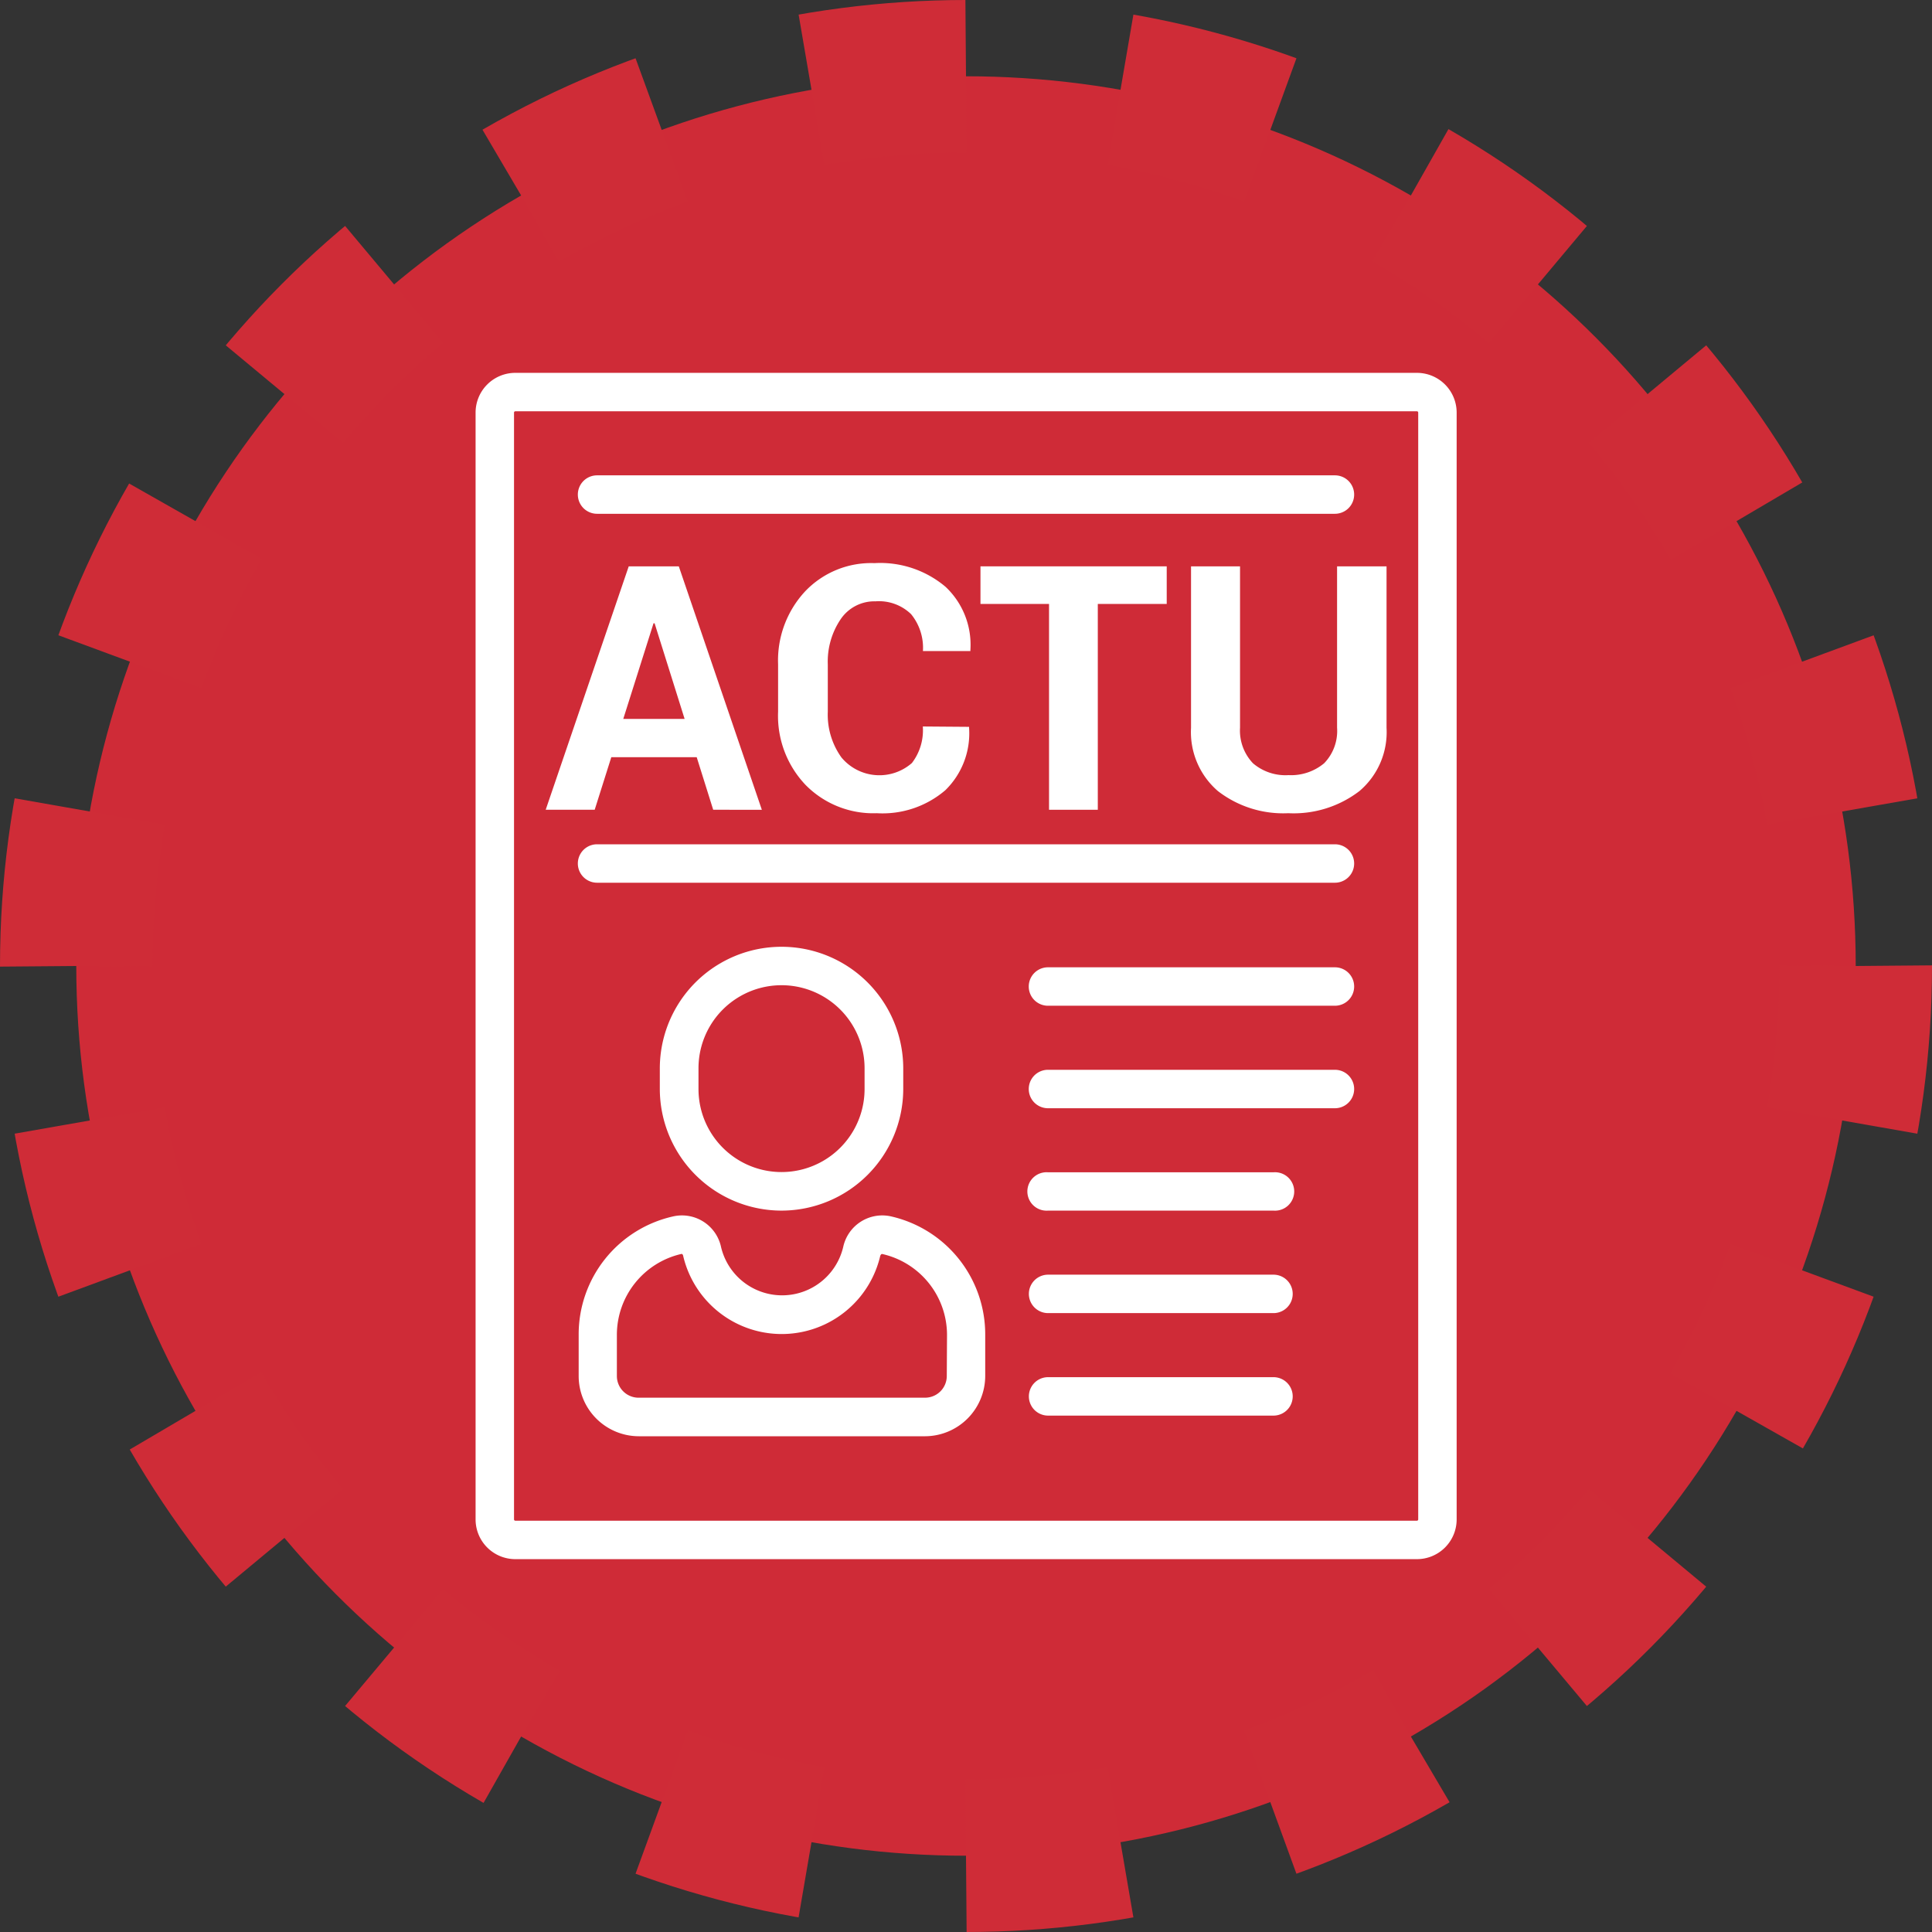
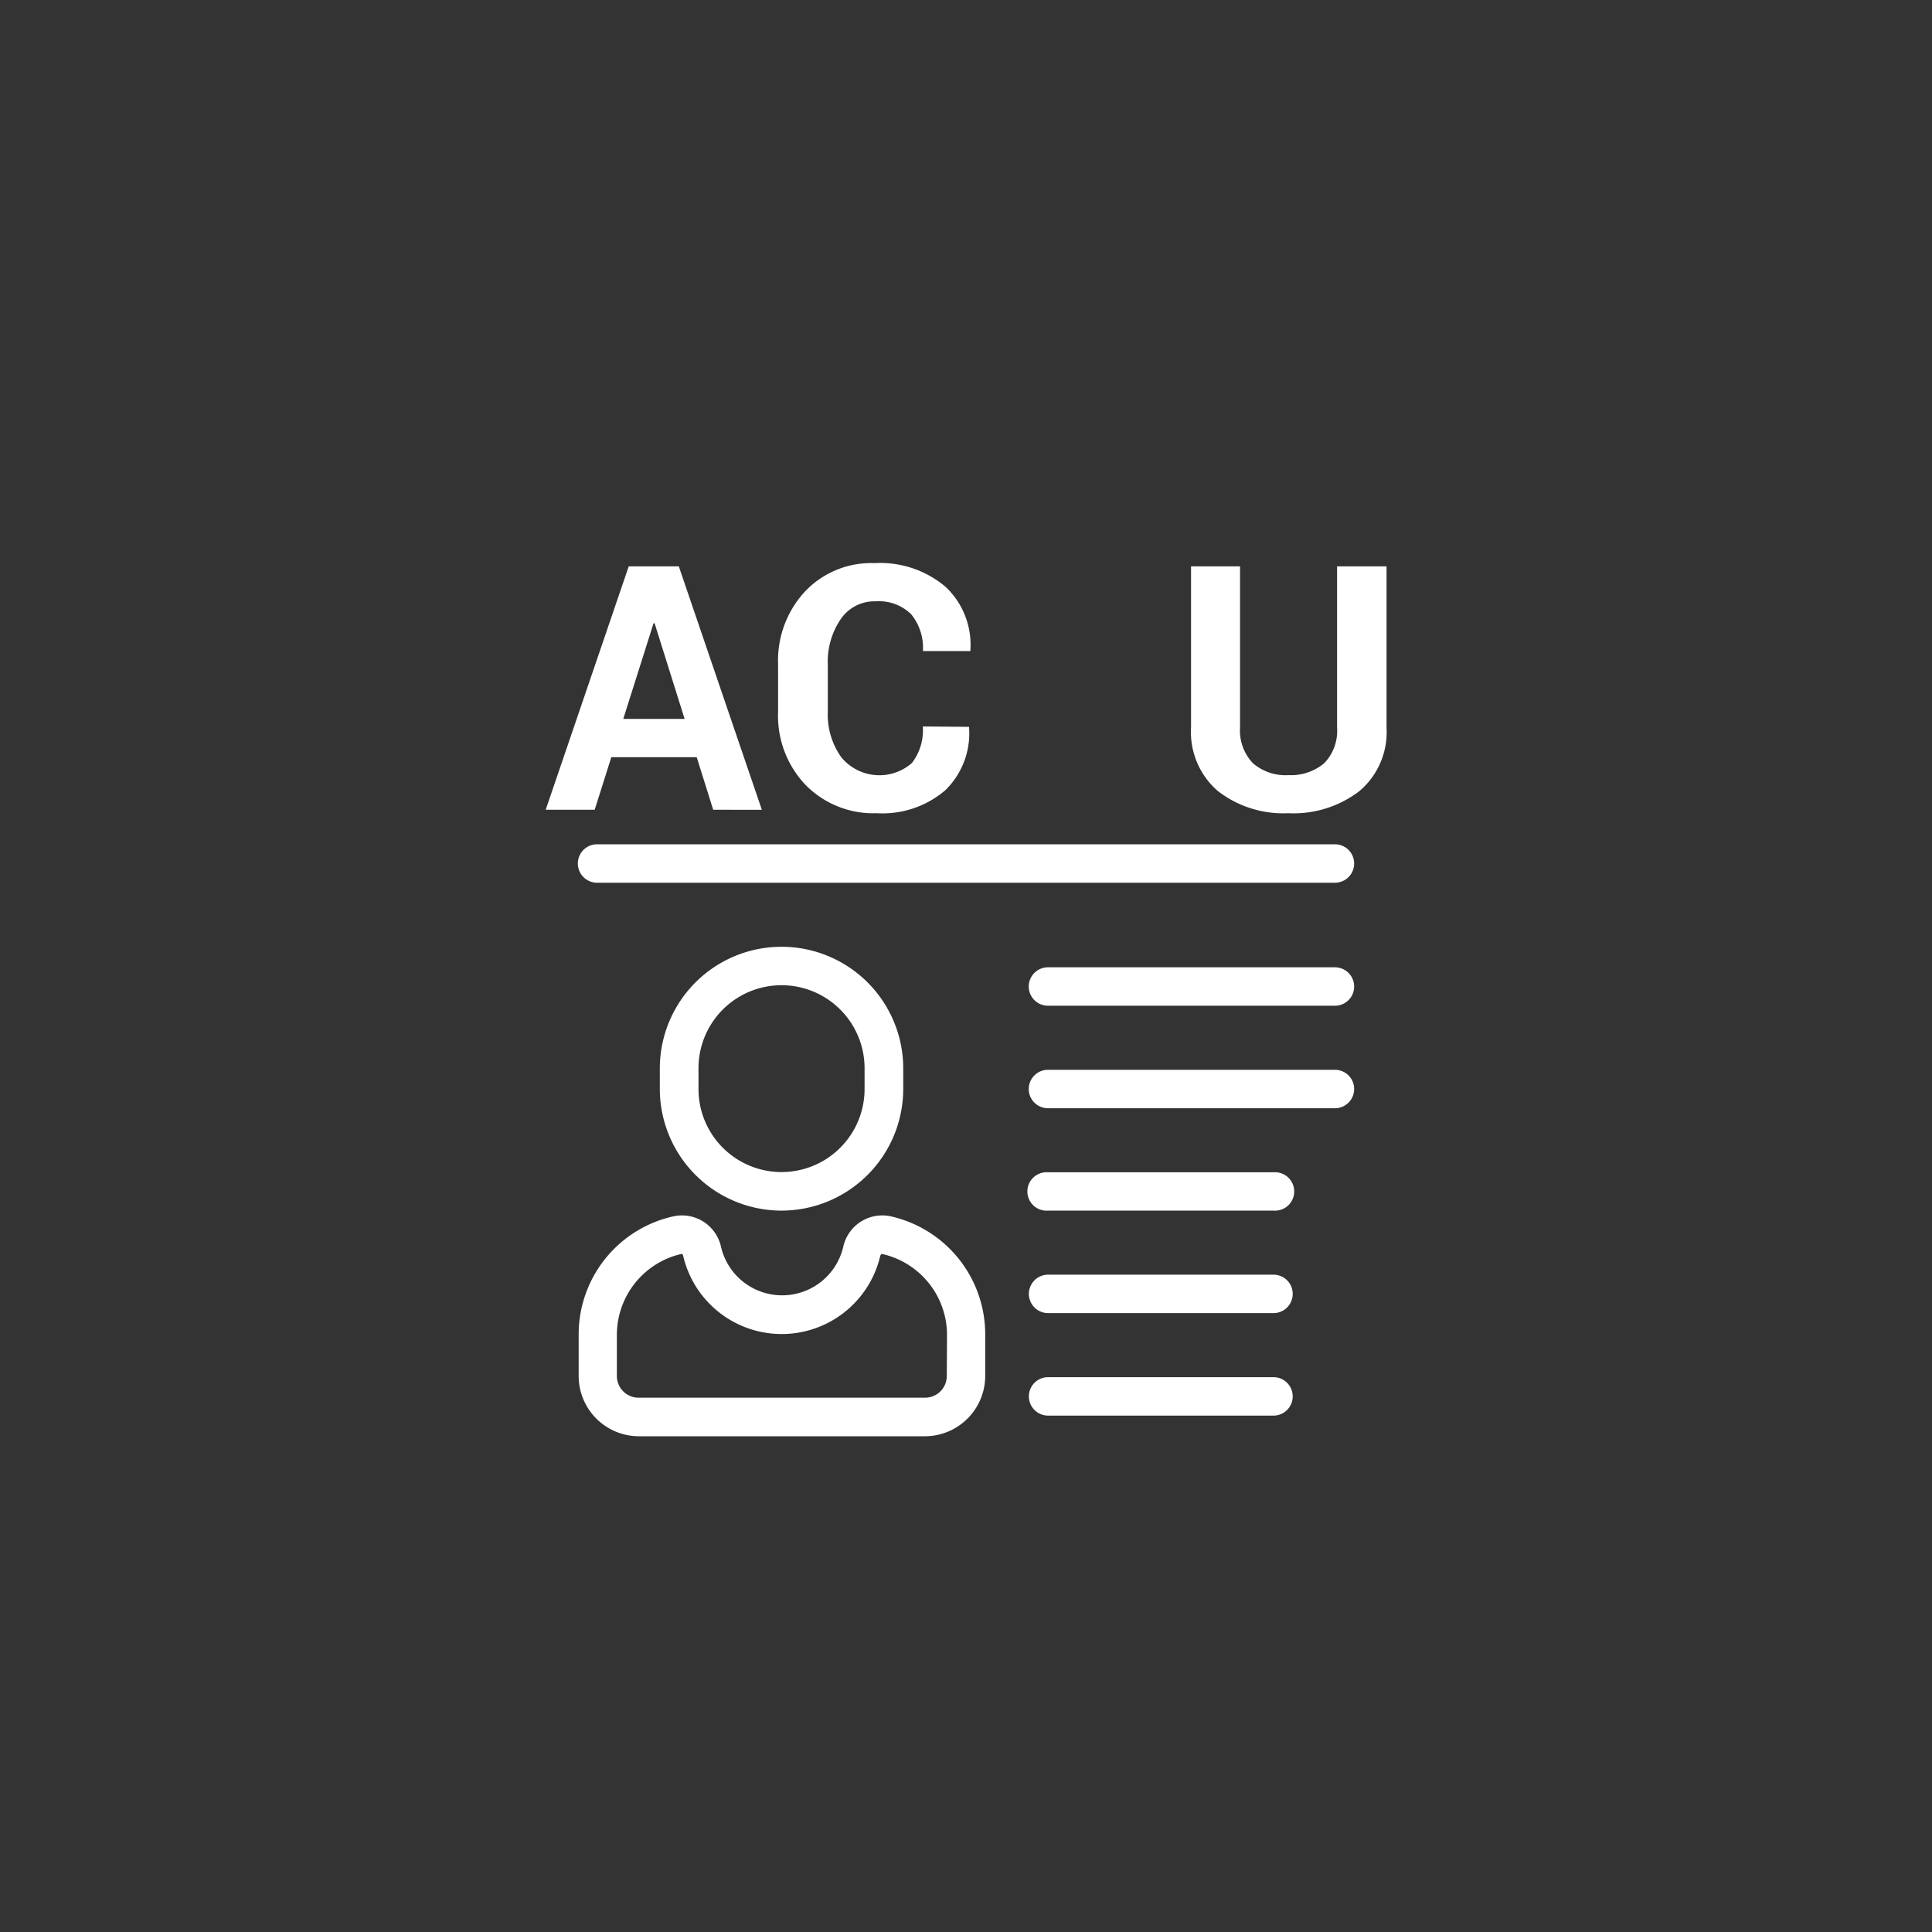
<svg xmlns="http://www.w3.org/2000/svg" viewBox="0 0 162.86 162.86">
  <rect x="0" y="0" width="162.86" height="162.86" fill="#333333" stroke="none" />
  <defs>
    <style>.cls-1{fill:#cf2b37;stroke:#cf2c37;stroke-miterlimit:10;stroke-width:12.86px;stroke-dasharray:13.09 13.09;}.cls-2{fill:#fff;}</style>
  </defs>
  <title>fabrica_agenda_picto_article_actu</title>
  <g id="Calque_2" data-name="Calque 2">
    <g id="Pictos">
-       <circle id="_Tracé_" data-name="&lt;Tracé&gt;" class="cls-1" cx="81.43" cy="81.43" r="75" />
-       <path class="cls-2" d="M119.44,31.43h-76a3.35,3.35,0,0,0-3.35,3.35v93.3a3.35,3.35,0,0,0,3.35,3.35h76a3.35,3.35,0,0,0,3.35-3.35V34.78A3.35,3.35,0,0,0,119.44,31.43Zm.11,96.65a.11.11,0,0,1-.11.11h-76a.11.11,0,0,1-.11-.11V34.78a.11.11,0,0,1,.11-.11h76a.11.11,0,0,1,.11.11Z" />
      <path class="cls-2" d="M112.53,71.17H50.33a1.62,1.62,0,0,0,0,3.24h62.2a1.62,1.62,0,1,0,0-3.24Z" />
-       <path class="cls-2" d="M112.53,40.07H50.33a1.62,1.62,0,1,0,0,3.24h62.2a1.62,1.62,0,1,0,0-3.24Z" />
      <path class="cls-2" d="M65.88,102.05A10.27,10.27,0,0,0,76.14,91.8V90.07a10.26,10.26,0,0,0-20.52,0V91.8A10.27,10.27,0,0,0,65.88,102.05Zm-7-12a7,7,0,0,1,14,0V91.8a7,7,0,1,1-14,0Z" />
      <path class="cls-2" d="M75.08,102.53h0a3.37,3.37,0,0,0-4,2.58,5.29,5.29,0,0,1-10.3,0,3.37,3.37,0,0,0-4-2.58,10.19,10.19,0,0,0-8,10V116a5.08,5.08,0,0,0,5.07,5.07H78A5.09,5.09,0,0,0,83.05,116v-3.46A10.2,10.2,0,0,0,75.08,102.53ZM79.81,116A1.83,1.83,0,0,1,78,117.82H53.78A1.83,1.83,0,0,1,52,116v-3.46a7,7,0,0,1,5.45-6.84h0c.1,0,.14.14.14.17a8.53,8.53,0,0,0,16.61,0s.06-.19.18-.16h0a7,7,0,0,1,5.45,6.84Z" />
      <path class="cls-2" d="M112.53,81.54H88.34a1.62,1.62,0,0,0,0,3.24h24.19a1.62,1.62,0,1,0,0-3.24Z" />
      <path class="cls-2" d="M112.53,90.18H88.34a1.62,1.62,0,1,0,0,3.24h24.19a1.62,1.62,0,1,0,0-3.24Z" />
      <path class="cls-2" d="M107.35,98.82h-19a1.62,1.62,0,1,0,0,3.23h19a1.62,1.62,0,1,0,0-3.23Z" />
      <path class="cls-2" d="M107.35,107.45h-19a1.62,1.62,0,0,0,0,3.24h19a1.62,1.62,0,1,0,0-3.24Z" />
      <path class="cls-2" d="M107.35,116.09h-19a1.62,1.62,0,0,0,0,3.24h19a1.62,1.62,0,1,0,0-3.24Z" />
      <path class="cls-2" d="M58.73,63.83h-7.2l-1.4,4.43H46L53,47.74h4.22l7,20.52H60.12ZM52.54,60.6h5.17l-2.53-8.06h-.09Z" />
      <path class="cls-2" d="M81.69,61.27l0,.08a6.7,6.7,0,0,1-2,5.26,8.13,8.13,0,0,1-5.78,1.94,8,8,0,0,1-6-2.38A8.44,8.44,0,0,1,65.59,60V56a8.55,8.55,0,0,1,2.26-6.13,7.67,7.67,0,0,1,5.86-2.4,8.52,8.52,0,0,1,6,2,6.7,6.7,0,0,1,2.09,5.32l0,.09h-4a4.48,4.48,0,0,0-1-3.11,3.89,3.89,0,0,0-3-1.08,3.43,3.43,0,0,0-2.93,1.5,6.37,6.37,0,0,0-1.09,3.82V60a6.18,6.18,0,0,0,1.15,3.85,4.16,4.16,0,0,0,5.94.47,4.53,4.53,0,0,0,.92-3.08Z" />
-       <path class="cls-2" d="M98.35,50.91H92.54V68.26H88.43V50.91H82.65V47.74h15.7Z" />
      <path class="cls-2" d="M116.88,47.74V61.35a6.51,6.51,0,0,1-2.28,5.33,9.11,9.11,0,0,1-6,1.87,9,9,0,0,1-5.94-1.87,6.56,6.56,0,0,1-2.26-5.33V47.74h4.13v13.6a4,4,0,0,0,1.09,3,4.21,4.21,0,0,0,3,1,4.35,4.35,0,0,0,3-1,3.91,3.91,0,0,0,1.09-3V47.74Z" />
    </g>
  </g>
</svg>